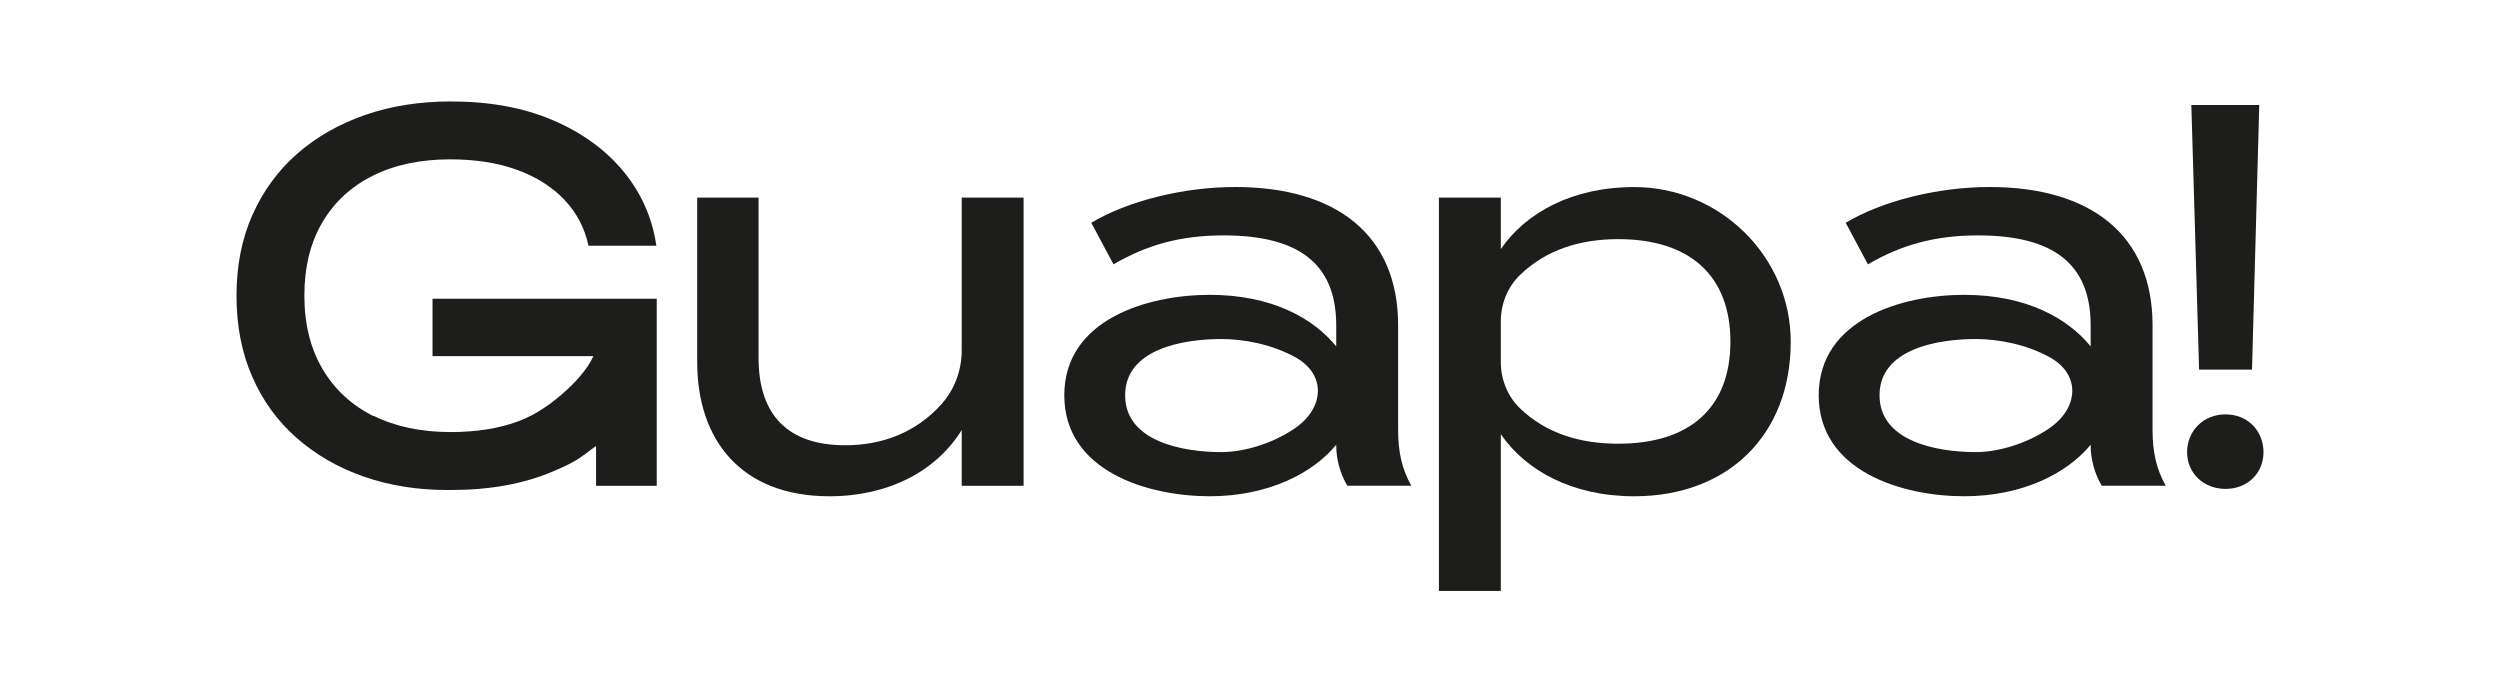
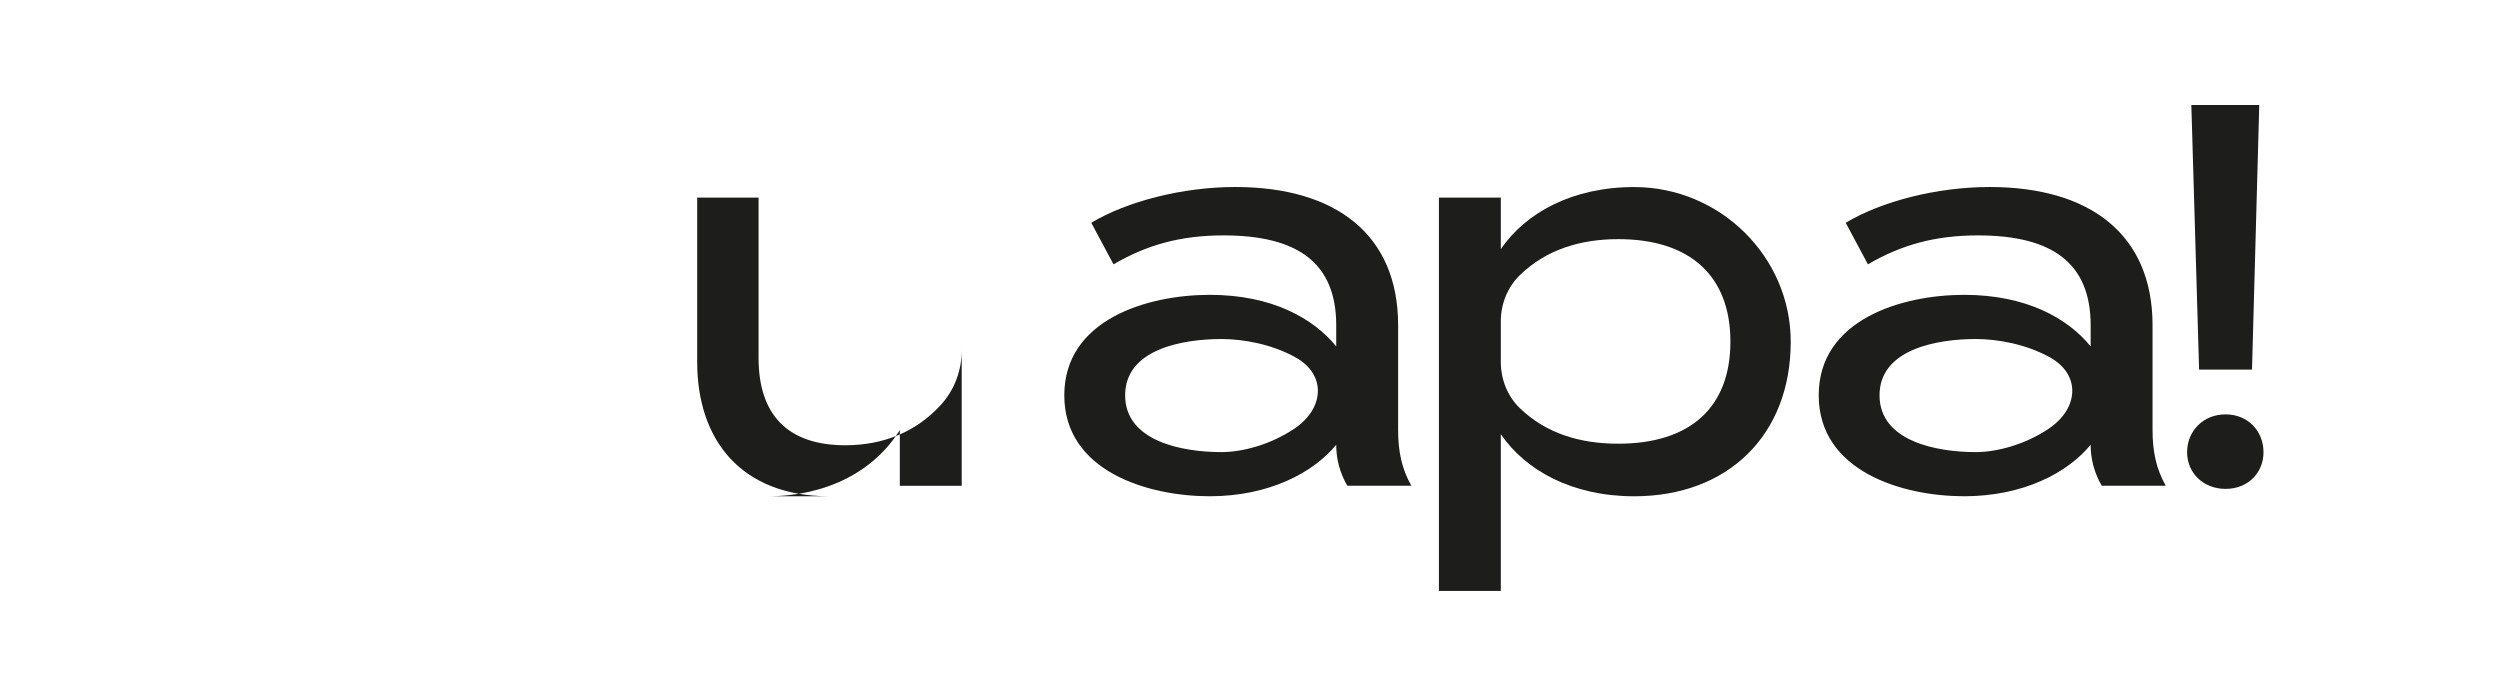
<svg xmlns="http://www.w3.org/2000/svg" id="Capa_1" data-name="Capa 1" viewBox="0 0 1080 299.11">
  <defs>
    <style>
      .cls-1 {
        fill: #1d1d1b;
        stroke-width: 0px;
      }
    </style>
  </defs>
-   <path class="cls-1" d="M358.33,214.39c-38.17,0-57.14-24.31-57.14-57.93v-71.11h26.51v69.29c0,24.54,12.57,37.71,37.48,37.71,16.36,0,30.73-5.79,41.39-17.58,5.8-6.41,8.89-14.81,8.89-23.43v-65.99h26.74v124.5h-26.74v-24.08c-10.97,17.72-31.54,28.62-57.14,28.62" />
+   <path class="cls-1" d="M358.33,214.39c-38.17,0-57.14-24.31-57.14-57.93v-71.11h26.51v69.29c0,24.54,12.57,37.71,37.48,37.71,16.36,0,30.73-5.79,41.39-17.58,5.8-6.41,8.89-14.81,8.89-23.43v-65.99v124.5h-26.74v-24.08c-10.97,17.72-31.54,28.62-57.14,28.62" />
  <path class="cls-1" d="M603.99,140.56v45.21c0,9.31,1.6,16.81,5.71,24.08h-27.65c-3.2-5.45-4.8-11.59-4.8-17.5v-.23c-9.83,12.04-29.03,22.26-54.63,22.26-26.97,0-62.85-10.9-62.85-43.62s35.88-43.39,62.85-43.39,44.8,10.22,54.63,22.26v-9.09c0-26.81-16.46-38.85-48.68-38.85-18.51,0-33.14,4.09-47.54,12.5l-9.6-17.95c15.54-9.32,39.54-15.45,62.17-15.45,43.65,0,70.39,20.67,70.39,59.75M559.15,185.19c13.09-8.82,13.82-23.37.62-30.75-10.47-5.86-22.87-7.98-32.11-7.98-16.68,0-41.6,4.32-41.6,24.31s24.91,24.54,41.6,24.54c9.28,0,21.45-3.36,31.5-10.12" />
  <path class="cls-1" d="M929.9,140.56v45.21c0,9.31,1.6,16.81,5.71,24.08h-27.65c-3.2-5.45-4.8-11.59-4.8-17.5v-.23c-9.83,12.04-29.03,22.26-54.63,22.26-26.97,0-62.85-10.9-62.85-43.62s35.88-43.39,62.85-43.39,44.8,10.22,54.63,22.26v-9.09c0-26.81-16.46-38.85-48.68-38.85-18.51,0-33.14,4.09-47.54,12.5l-9.6-17.95c15.54-9.32,39.54-15.45,62.17-15.45,43.65,0,70.39,20.67,70.39,59.75M885.05,185.19c13.09-8.82,13.82-23.37.62-30.75-10.47-5.86-22.87-7.98-32.11-7.98-16.68,0-41.6,4.32-41.6,24.31s24.91,24.54,41.6,24.54c9.28,0,21.45-3.36,31.5-10.12" />
  <path class="cls-1" d="M648.35,187.59v67.7h-26.74V85.35h26.74v22.26c10.77-15.71,30.94-26.85,57.77-26.8,37.02.07,67.55,30.17,67.48,66.97-.08,40.11-27.03,66.61-67.65,66.61-26.74,0-46.85-11.13-57.59-26.81M648.35,138.87v17.45c0,7.47,2.82,14.77,8.2,19.98,11.33,10.97,26.07,15.38,42.54,15.38,31.08,0,48.45-15.68,48.45-44.07s-17.37-44.3-48.45-44.3c-16.49,0-31.26,4.57-42.59,15.63-5.34,5.22-8.15,12.49-8.15,19.93" />
  <path class="cls-1" d="M944.83,195.34c0-9.1,6.91-16.33,16.61-16.33s16.39,7.23,16.39,16.33-6.9,15.86-16.39,15.86-16.61-6.77-16.61-15.86M976,45.36l-3.13,114.3h-22.86l-3.35-114.3h29.34Z" />
-   <path class="cls-1" d="M186.85,129.04v24.81h69.5c-2.7,6.02-8.44,11.88-12.28,15.31-5.45,4.85-12.14,9.92-20.46,12.95-8.31,3.02-17.94,4.54-28.87,4.54-12.82,0-23.97-2.35-33.36-7.03l-.02.16c-9.4-4.71-16.69-11.42-21.87-20.11-5.32-8.91-8-19.56-8-31.91s2.59-22.94,7.78-31.72c5.17-8.77,12.46-15.5,21.88-20.17,9.39-4.68,20.53-7.03,33.35-7.03,10.94,0,20.57,1.52,28.87,4.54,8.33,3.02,15.13,7.34,20.47,12.95,5.32,5.61,8.77,12.22,10.39,19.84h29.31c-1.74-12.07-6.49-22.78-14.21-32.13-7.74-9.35-17.9-16.74-30.53-22.13-12.61-5.39-27.3-8.08-44.08-8.08-13.41,0-25.74,1.93-36.96,5.83-11.23,3.88-21.02,9.46-29.33,16.72-8.3,7.26-14.75,16.08-19.36,26.43-4.6,10.34-6.9,22.01-6.9,34.96s2.26,24.59,6.78,34.94c4.52,10.37,10.89,19.16,19.14,26.43,8.25,7.26,17.9,12.85,28.99,16.73,11.09,3.88,23.12,5.81,36.11,5.81.29,0,.57,0,.86,0,.3,0,.6,0,.9,0,16.78,0,31.47-2.69,44.08-8.08,9.25-3.94,10.94-5.23,18.47-10.99v17.27h26.21v-80.82h-96.86Z" />
</svg>